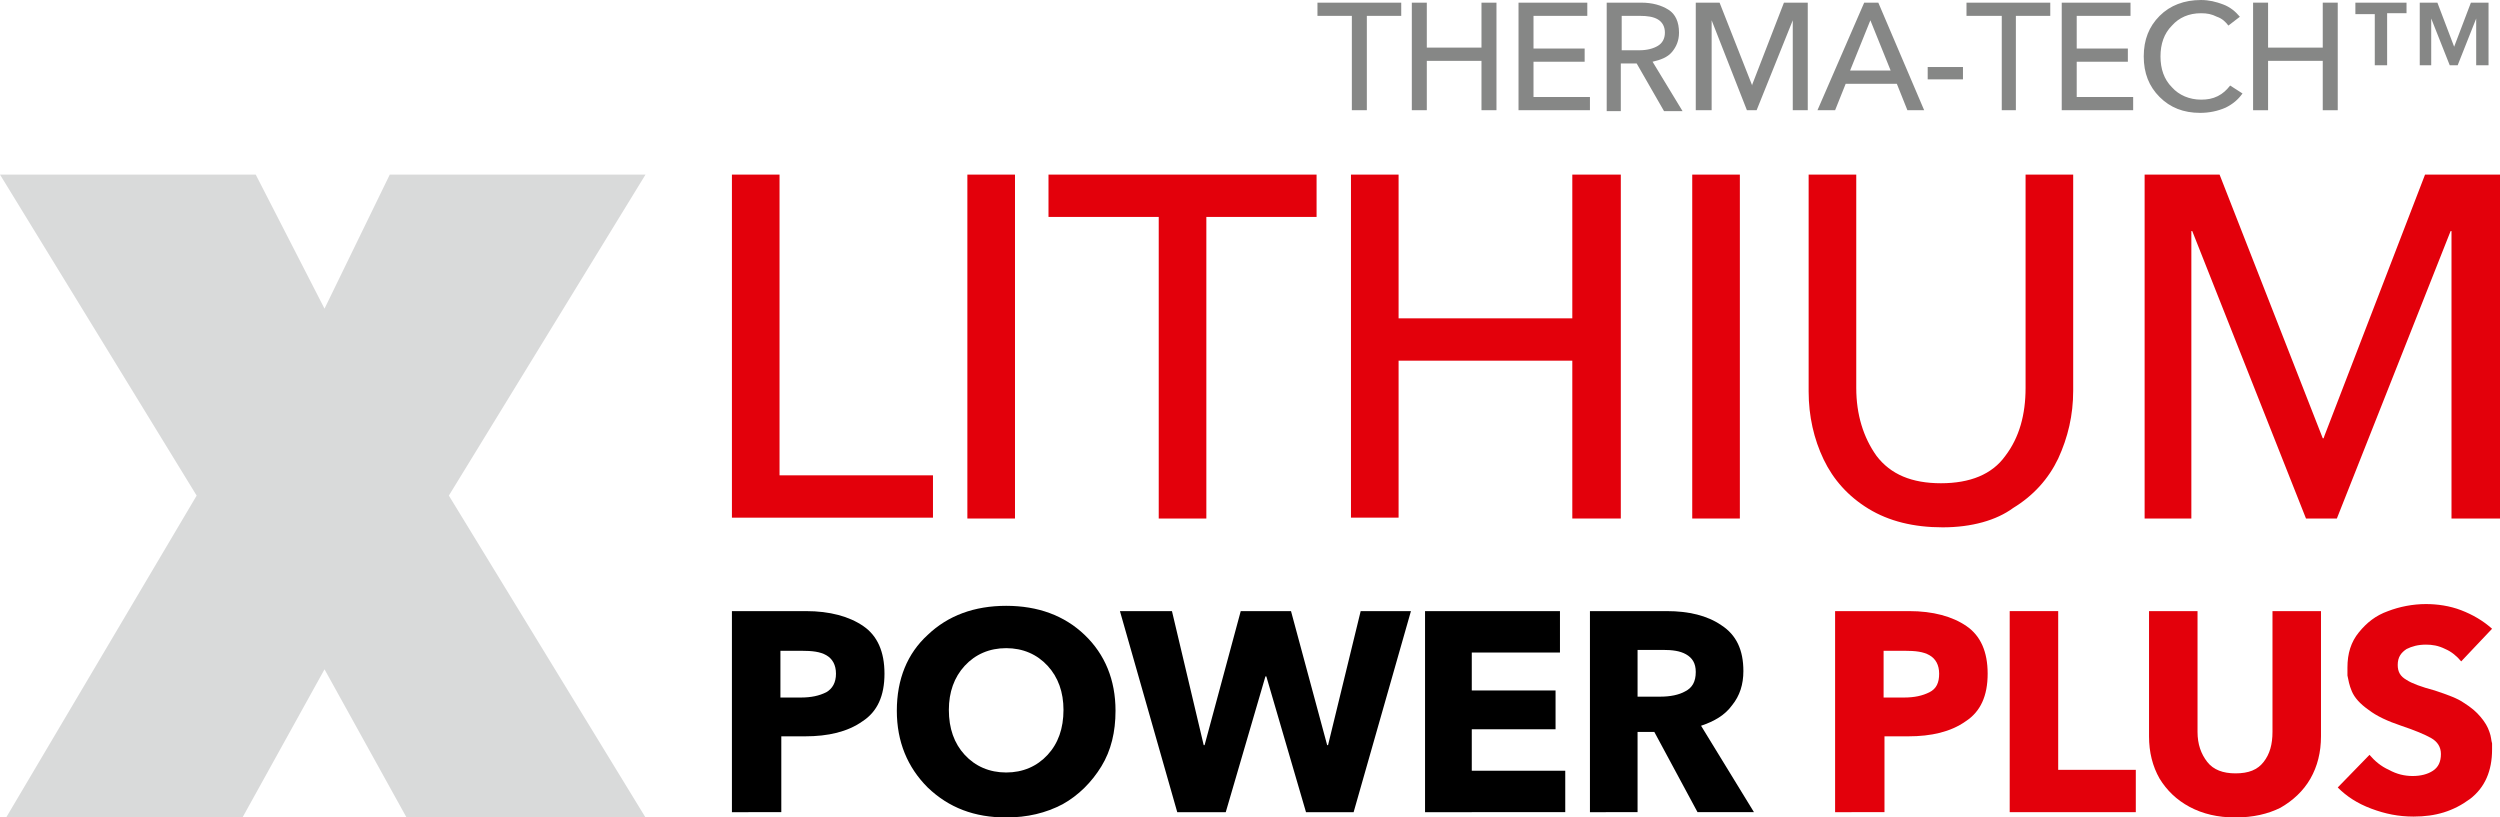
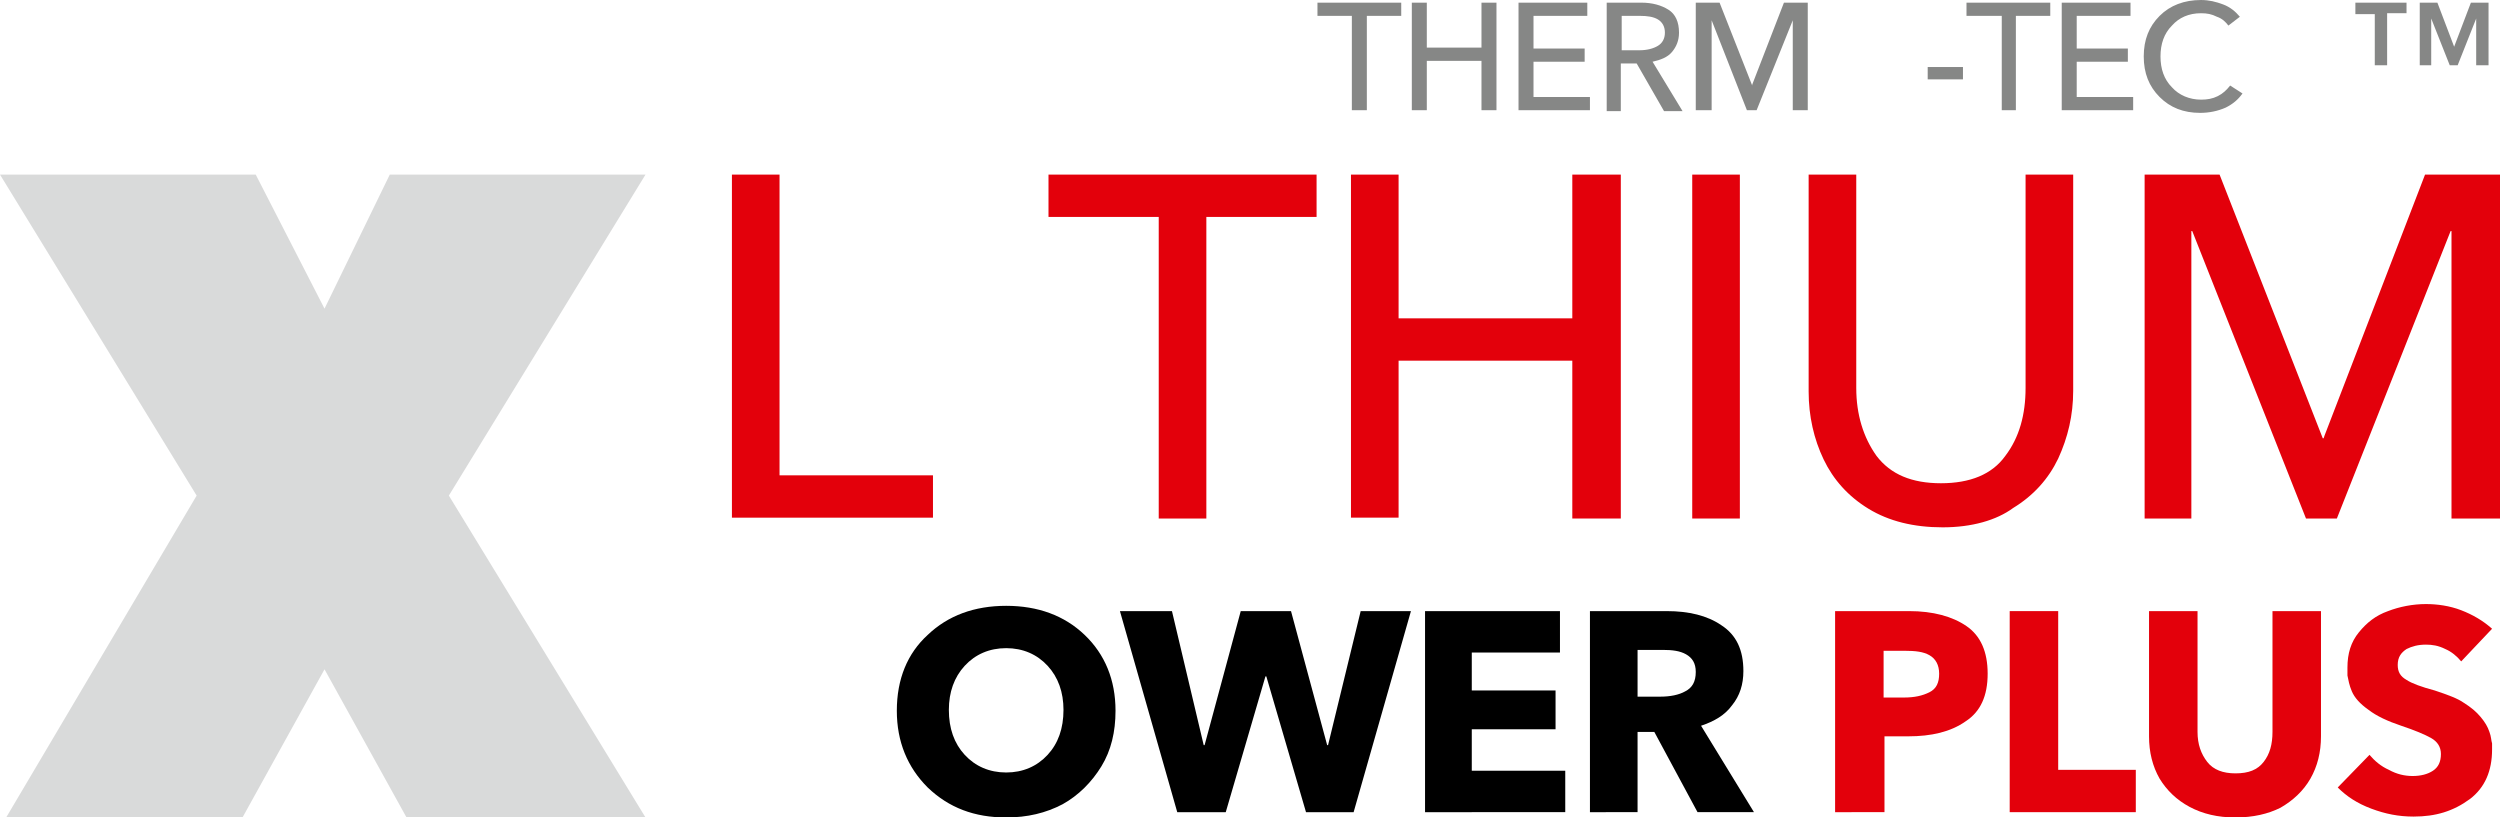
<svg xmlns="http://www.w3.org/2000/svg" version="1.1" id="Ebene_1" x="0px" y="0px" width="283.5px" height="92.7px" viewBox="0 0 283.5 92.7" enable-background="new 0 0 283.5 92.7" xml:space="preserve">
  <g>
    <g>
      <path fill="#868786" d="M153.3,12.5V1.8h-3.9V0.3h9.5v1.5H155v10.7H153.3z" />
      <path fill="#868786" d="M160.1,12.5V0.3h1.7v5.1h6.2V0.3h1.7v12.2H168V6.9h-6.2v5.6H160.1z" />
      <path fill="#868786" d="M172.2,12.5V0.3h7.8v1.5h-6.1v3.7h5.8v1.5h-5.8V11h6.4v1.5H172.2z" />
      <path fill="#868786" d="M182.2,12.5V0.3h3.9c1.3,0,2.3,0.3,3.1,0.8c0.8,0.5,1.2,1.4,1.2,2.6c0,0.9-0.3,1.6-0.8,2.2    c-0.5,0.6-1.3,0.9-2.2,1.1l3.4,5.6h-2.1l-3.1-5.4h-1.8v5.4H182.2z M183.9,5.7h2c0.9,0,1.6-0.2,2.1-0.5c0.5-0.3,0.8-0.8,0.8-1.5    c0-0.7-0.3-1.2-0.8-1.5c-0.5-0.3-1.2-0.4-2-0.4h-2.1V5.7z" />
      <path fill="#868786" d="M192.3,12.5V0.3h2.7l3.7,9.4h0l0-0.1l3.6-9.3h2.7v12.2h-1.7V2.3h0l-4.1,10.2h-1.1l-4-10.2h0v10.2H192.3z" />
-       <path fill="#868786" d="M206.1,12.5l5.3-12.2h1.6l5.2,12.2h-1.9l-1.2-3h-5.8l-1.2,3H206.1z M209.8,8h4.6l-2.3-5.7L209.8,8z" />
      <path fill="#868786" d="M218.6,9V7.6h4V9H218.6z" />
      <path fill="#868786" d="M227,12.5V1.8H223V0.3h9.5v1.5h-3.9v10.7H227z" />
      <path fill="#868786" d="M233.8,12.5V0.3h7.8v1.5h-6.1v3.7h5.8v1.5h-5.8V11h6.4v1.5H233.8z" />
      <path fill="#868786" d="M249.5,12.8c-1.9,0-3.4-0.6-4.6-1.8c-1.2-1.2-1.8-2.7-1.8-4.6c0-1.9,0.6-3.4,1.8-4.6s2.8-1.8,4.7-1.8    c0.9,0,1.7,0.2,2.5,0.5c0.8,0.3,1.4,0.8,1.9,1.4l-1.3,1c-0.3-0.4-0.7-0.8-1.3-1c-0.6-0.3-1.1-0.4-1.8-0.4c-1.4,0-2.5,0.5-3.3,1.4    C245.4,3.8,245,5,245,6.4c0,1.4,0.4,2.6,1.3,3.5c0.8,0.9,2,1.4,3.3,1.4c0.7,0,1.3-0.1,1.9-0.4c0.6-0.3,1-0.7,1.4-1.2l1.4,0.9    c-0.5,0.7-1.1,1.2-1.9,1.6C251.5,12.6,250.5,12.8,249.5,12.8z" />
-       <path fill="#868786" d="M255.5,12.5V0.3h1.7v5.1h6.2V0.3h1.7v12.2h-1.7V6.9h-6.2v5.6H255.5z" />
      <path fill="#868786" d="M269.3,7.4V1.6h-2.2V0.3h5.8v1.2h-2.2v5.9H269.3z M274.4,7.4V0.3h2l1.9,5l1.9-5h2v7.1h-1.4V2.1h0l-2.1,5.3    h-0.9l-2.1-5.3h0v5.3H274.4z" />
    </g>
    <g>
      <g>
-         <path d="M83,92.1V69.3h8.4c2.7,0,4.9,0.6,6.5,1.7c1.6,1.1,2.4,2.9,2.4,5.4s-0.8,4.3-2.5,5.4c-1.7,1.2-3.9,1.7-6.5,1.7h-2.7v8.6     H83z M88.5,79.1h2.3c1.2,0,2.1-0.2,2.9-0.6c0.7-0.4,1.1-1.1,1.1-2.1c0-1-0.4-1.7-1.1-2.1c-0.7-0.4-1.6-0.5-2.8-0.5h-2.4V79.1z" />
        <path d="M114.1,92.7c-3.6,0-6.5-1.1-8.9-3.4c-2.3-2.3-3.5-5.2-3.5-8.7c0-3.6,1.2-6.5,3.5-8.6c2.3-2.2,5.3-3.3,8.9-3.3     s6.6,1.1,8.9,3.3c2.3,2.2,3.5,5.1,3.5,8.6c0,2.4-0.5,4.5-1.6,6.3c-1.1,1.8-2.6,3.3-4.4,4.3C118.6,92.2,116.5,92.7,114.1,92.7z      M114.1,87.6c1.9,0,3.5-0.7,4.7-2c1.2-1.3,1.8-3,1.8-5.1c0-2-0.6-3.7-1.8-5s-2.8-2-4.7-2s-3.5,0.7-4.7,2c-1.2,1.3-1.8,3-1.8,5     c0,2.1,0.6,3.8,1.8,5.1S112.2,87.6,114.1,87.6z" />
        <path d="M133.5,92.1L127,69.3h5.9l3.6,15.2h0.1l4.1-15.2h5.7l4.1,15.2h0.1l3.7-15.2h5.7l-6.5,22.8h-5.4l-4.5-15.4h-0.1L139,92.1     H133.5z" />
        <path d="M161.6,92.1V69.3h15.3v4.7h-10v4.3h9.5v4.4h-9.5v4.7h10.6v4.7H161.6z" />
        <path d="M180.3,92.1V69.3h8.7c2.5,0,4.6,0.5,6.2,1.6c1.7,1.1,2.5,2.8,2.5,5.2c0,1.5-0.4,2.8-1.3,3.9c-0.8,1.1-2,1.8-3.5,2.3     l6,9.8h-6.4l-4.9-9.1h-1.9v9.1H180.3z M185.7,79h2.6c1.1,0,2.1-0.2,2.8-0.6c0.8-0.4,1.2-1.1,1.2-2.2c0-1-0.4-1.6-1.1-2     c-0.7-0.4-1.6-0.5-2.6-0.5h-2.9V79z" />
        <path fill="#E3000B" d="M208.1,92.1V69.3h8.4c2.7,0,4.9,0.6,6.5,1.7s2.4,2.9,2.4,5.4s-0.8,4.3-2.5,5.4c-1.7,1.2-3.9,1.7-6.5,1.7     h-2.7v8.6H208.1z M213.6,79.1h2.3c1.2,0,2.1-0.2,2.9-0.6s1.1-1.1,1.1-2.1c0-1-0.4-1.7-1.1-2.1c-0.7-0.4-1.6-0.5-2.8-0.5h-2.4     V79.1z" />
        <path fill="#E3000B" d="M227.9,92.1V69.3h5.5v18h8.8v4.8H227.9z" />
        <path fill="#E3000B" d="M253.5,92.7c-2,0-3.7-0.4-5.2-1.2c-1.5-0.8-2.6-1.9-3.4-3.2c-0.8-1.4-1.2-3-1.2-4.8V69.3h5.5V83     c0,1.4,0.4,2.5,1.1,3.4c0.7,0.9,1.8,1.3,3.2,1.3c1.5,0,2.5-0.4,3.2-1.3c0.7-0.9,1-2,1-3.4V69.3h5.5v14.2c0,1.8-0.4,3.4-1.2,4.8     c-0.8,1.4-2,2.5-3.4,3.3C257.2,92.3,255.5,92.7,253.5,92.7z" />
        <path fill="#E3000B" d="M273.7,92.6c-1.7,0-3.2-0.3-4.8-0.9s-2.8-1.4-3.8-2.4l3.6-3.7c0.6,0.7,1.3,1.3,2.2,1.7     c0.9,0.5,1.8,0.7,2.7,0.7c0.9,0,1.7-0.2,2.3-0.6c0.6-0.4,0.9-1,0.9-1.9c0-0.8-0.4-1.4-1.1-1.8c-0.7-0.4-1.9-0.9-3.4-1.4     c-1.5-0.5-2.8-1.1-3.7-1.8c-1-0.7-1.6-1.4-1.9-2.1c-0.3-0.7-0.4-1.3-0.5-1.8c0-0.5,0-0.8,0-0.9c0-1.6,0.4-2.9,1.3-4     c0.9-1.1,1.9-1.9,3.3-2.4c1.3-0.5,2.8-0.8,4.3-0.8c1.3,0,2.7,0.2,4,0.7c1.3,0.5,2.5,1.2,3.5,2.1l-3.5,3.7     c-0.5-0.6-1.1-1.1-1.8-1.4c-0.8-0.4-1.5-0.5-2.2-0.5c-0.9,0-1.6,0.2-2.2,0.5c-0.6,0.4-1,0.9-1,1.8c0,0.8,0.3,1.3,1,1.7     c0.6,0.4,1.7,0.8,3.2,1.2c1.5,0.5,2.6,0.9,3.3,1.4c0.8,0.5,1.4,1,1.9,1.6c0.5,0.6,0.8,1.1,1,1.7c0.2,0.5,0.2,1,0.3,1.3     c0,0.3,0,0.6,0,0.7c0,2.4-0.8,4.3-2.5,5.6C278.2,92,276.2,92.6,273.7,92.6z" />
      </g>
      <g>
        <path fill="#E3000B" d="M83,58.8v-39h5.4v34.1h17.4v4.8H83z" />
-         <path fill="#E3000B" d="M109.7,58.8v-39h5.4v39H109.7z" />
        <path fill="#E3000B" d="M131.4,58.8V24.6h-12.5v-4.8h30.4v4.8h-12.5v34.2H131.4z" />
        <path fill="#E3000B" d="M153.2,58.8v-39h5.4v16.3h19.7V19.8h5.5v39h-5.5V40.9h-19.7v17.8H153.2z" />
        <path fill="#E3000B" d="M191.9,58.8v-39h5.4v39H191.9z" />
        <path fill="#E3000B" d="M220.3,59.8c-3.3,0-6.1-0.7-8.4-2.1c-2.3-1.4-4-3.3-5.1-5.6c-1.1-2.3-1.7-4.9-1.7-7.7V19.8h5.4V44     c0,3,0.8,5.6,2.3,7.7c1.6,2.1,4,3.1,7.3,3.1s5.8-1,7.3-3.1c1.6-2.1,2.3-4.7,2.3-7.7V19.8h5.4v24.5c0,2.8-0.6,5.3-1.7,7.7     c-1.1,2.3-2.8,4.2-5.1,5.6C226.4,59,223.6,59.8,220.3,59.8z" />
        <path fill="#E3000B" d="M243.2,58.8v-39h8.5l11.7,29.9h0.1l0.1-0.3L275,19.8h8.5v39H278V26.2h-0.1L265,58.8h-3.5l-12.9-32.6h-0.1     v32.6H243.2z" />
      </g>
    </g>
    <polygon fill="#D9DADA" points="29,19.8 36.8,35 44.2,19.8 73.2,19.8 50.9,56.2 73.2,92.7 46.1,92.7 36.8,75.9 27.5,92.7 0.7,92.7    22.3,56.2 0,19.8  " />
  </g>
</svg>